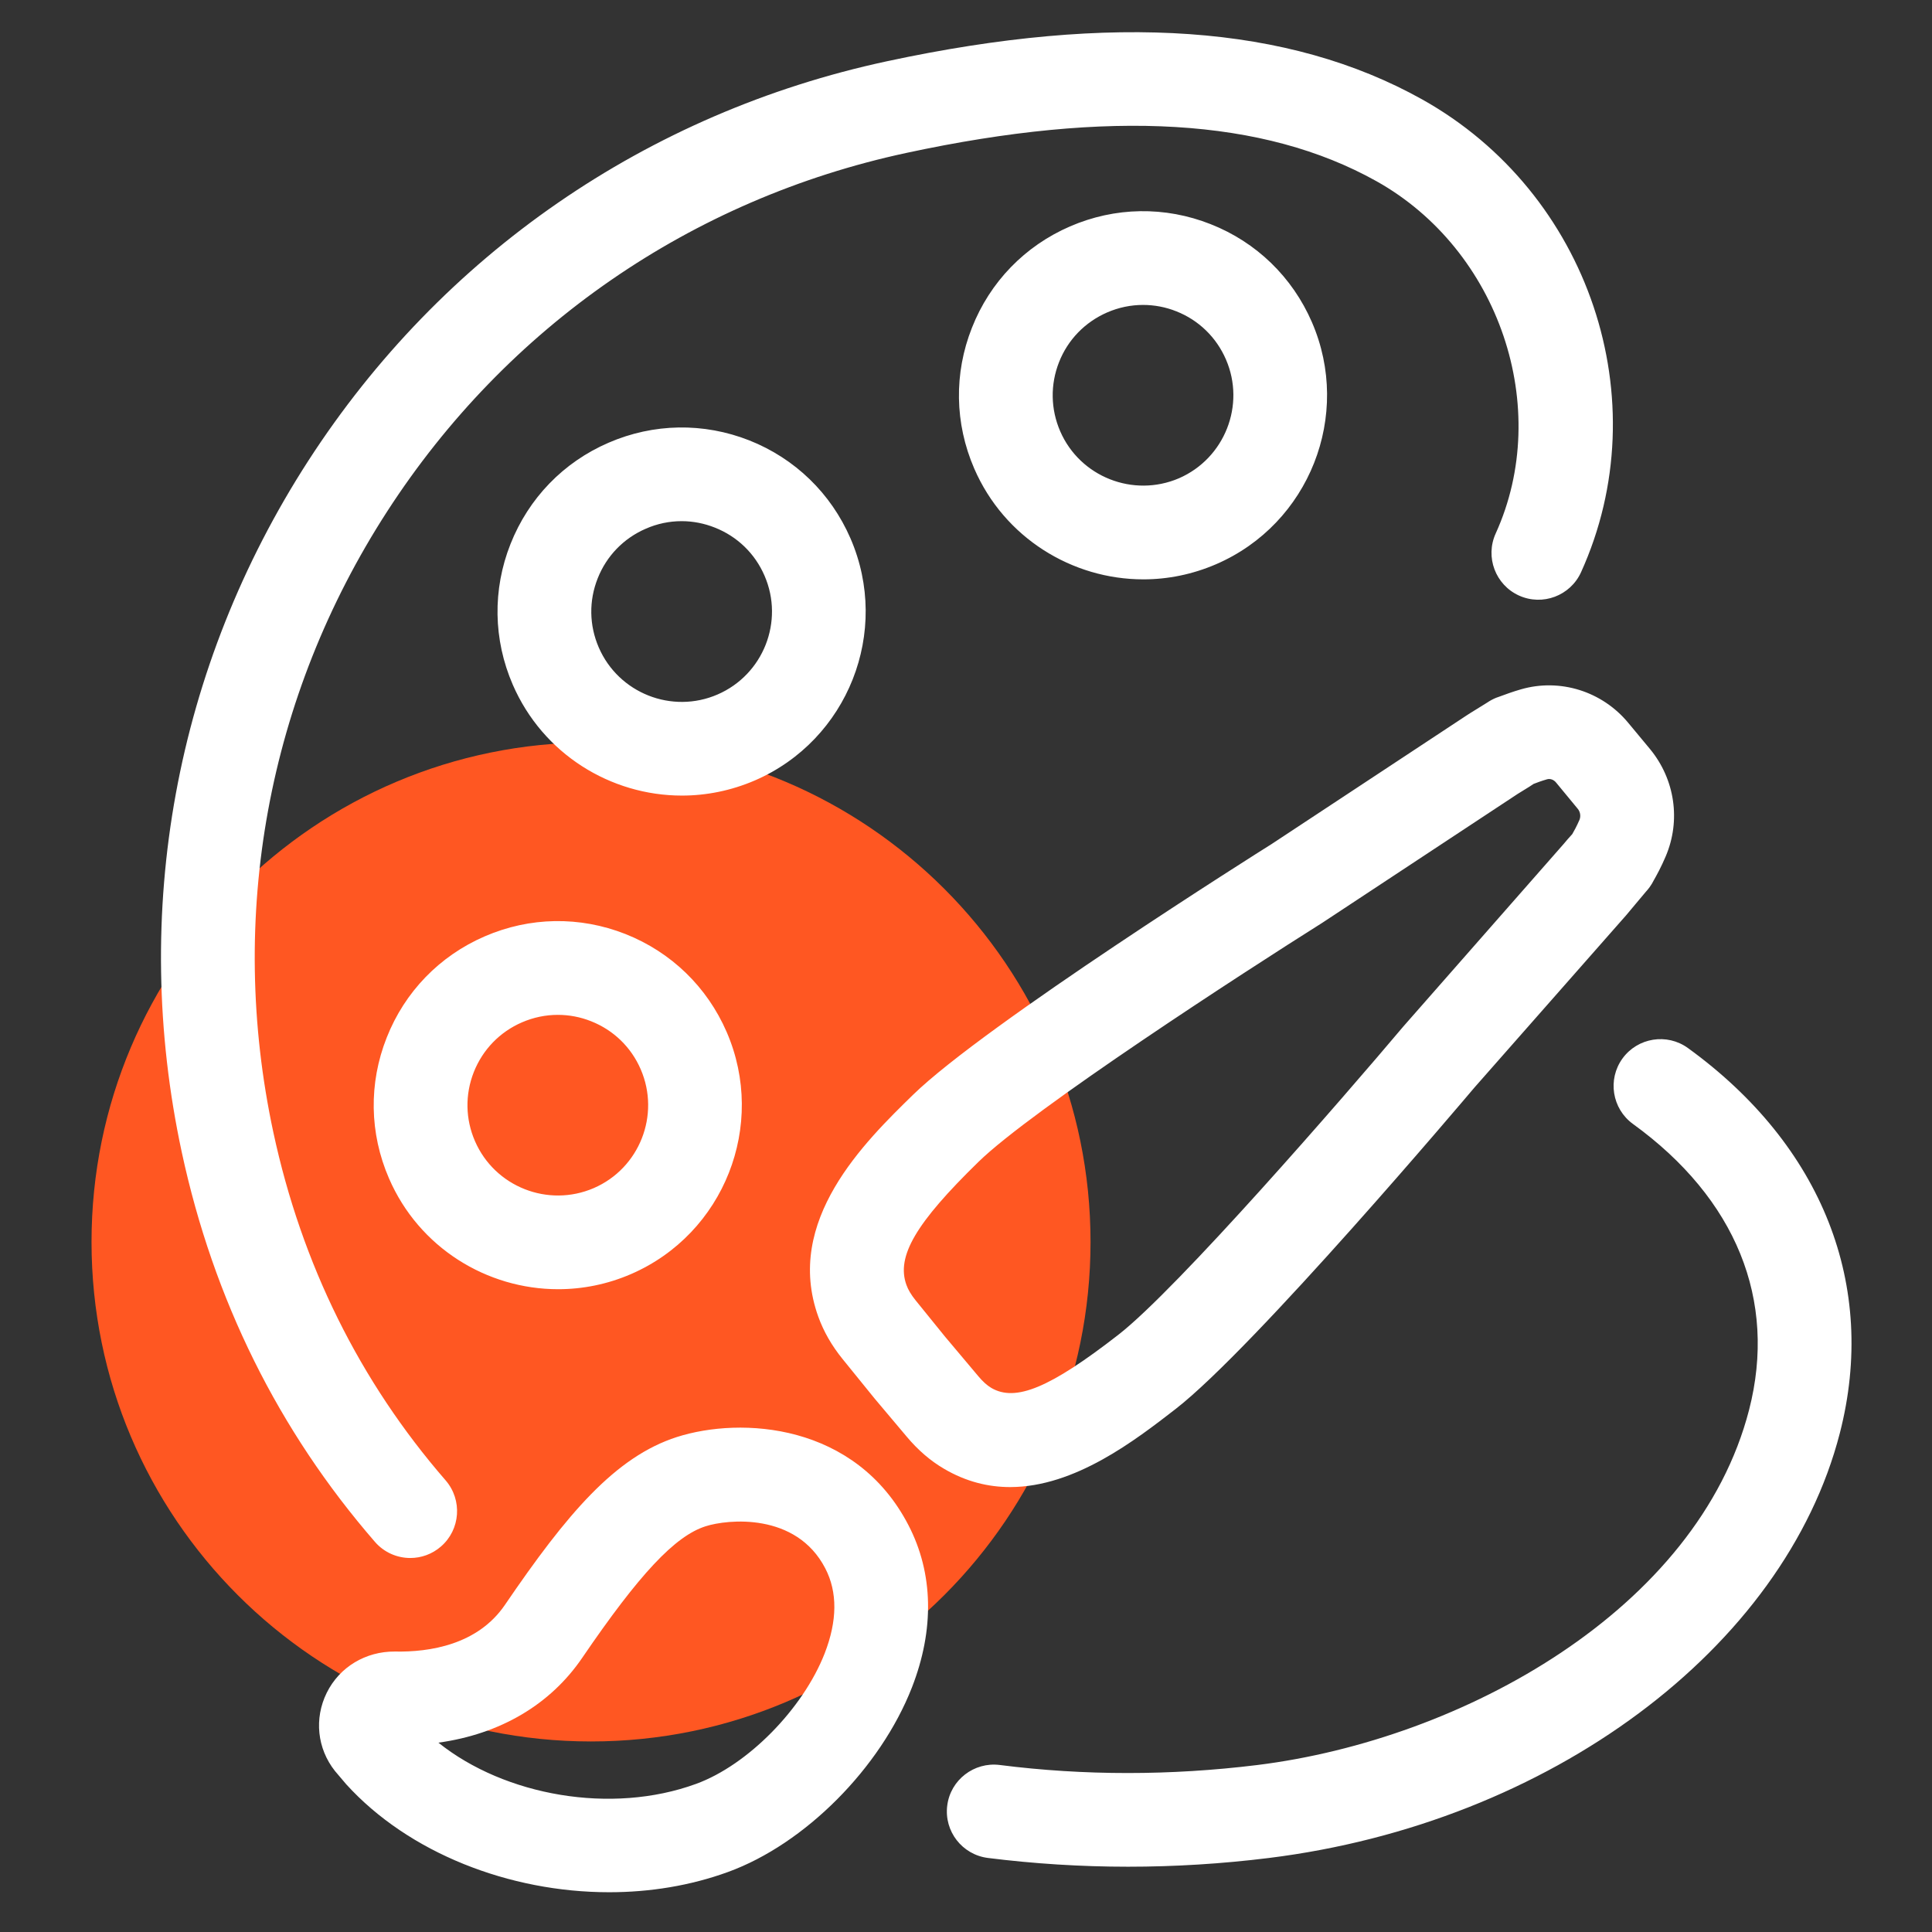
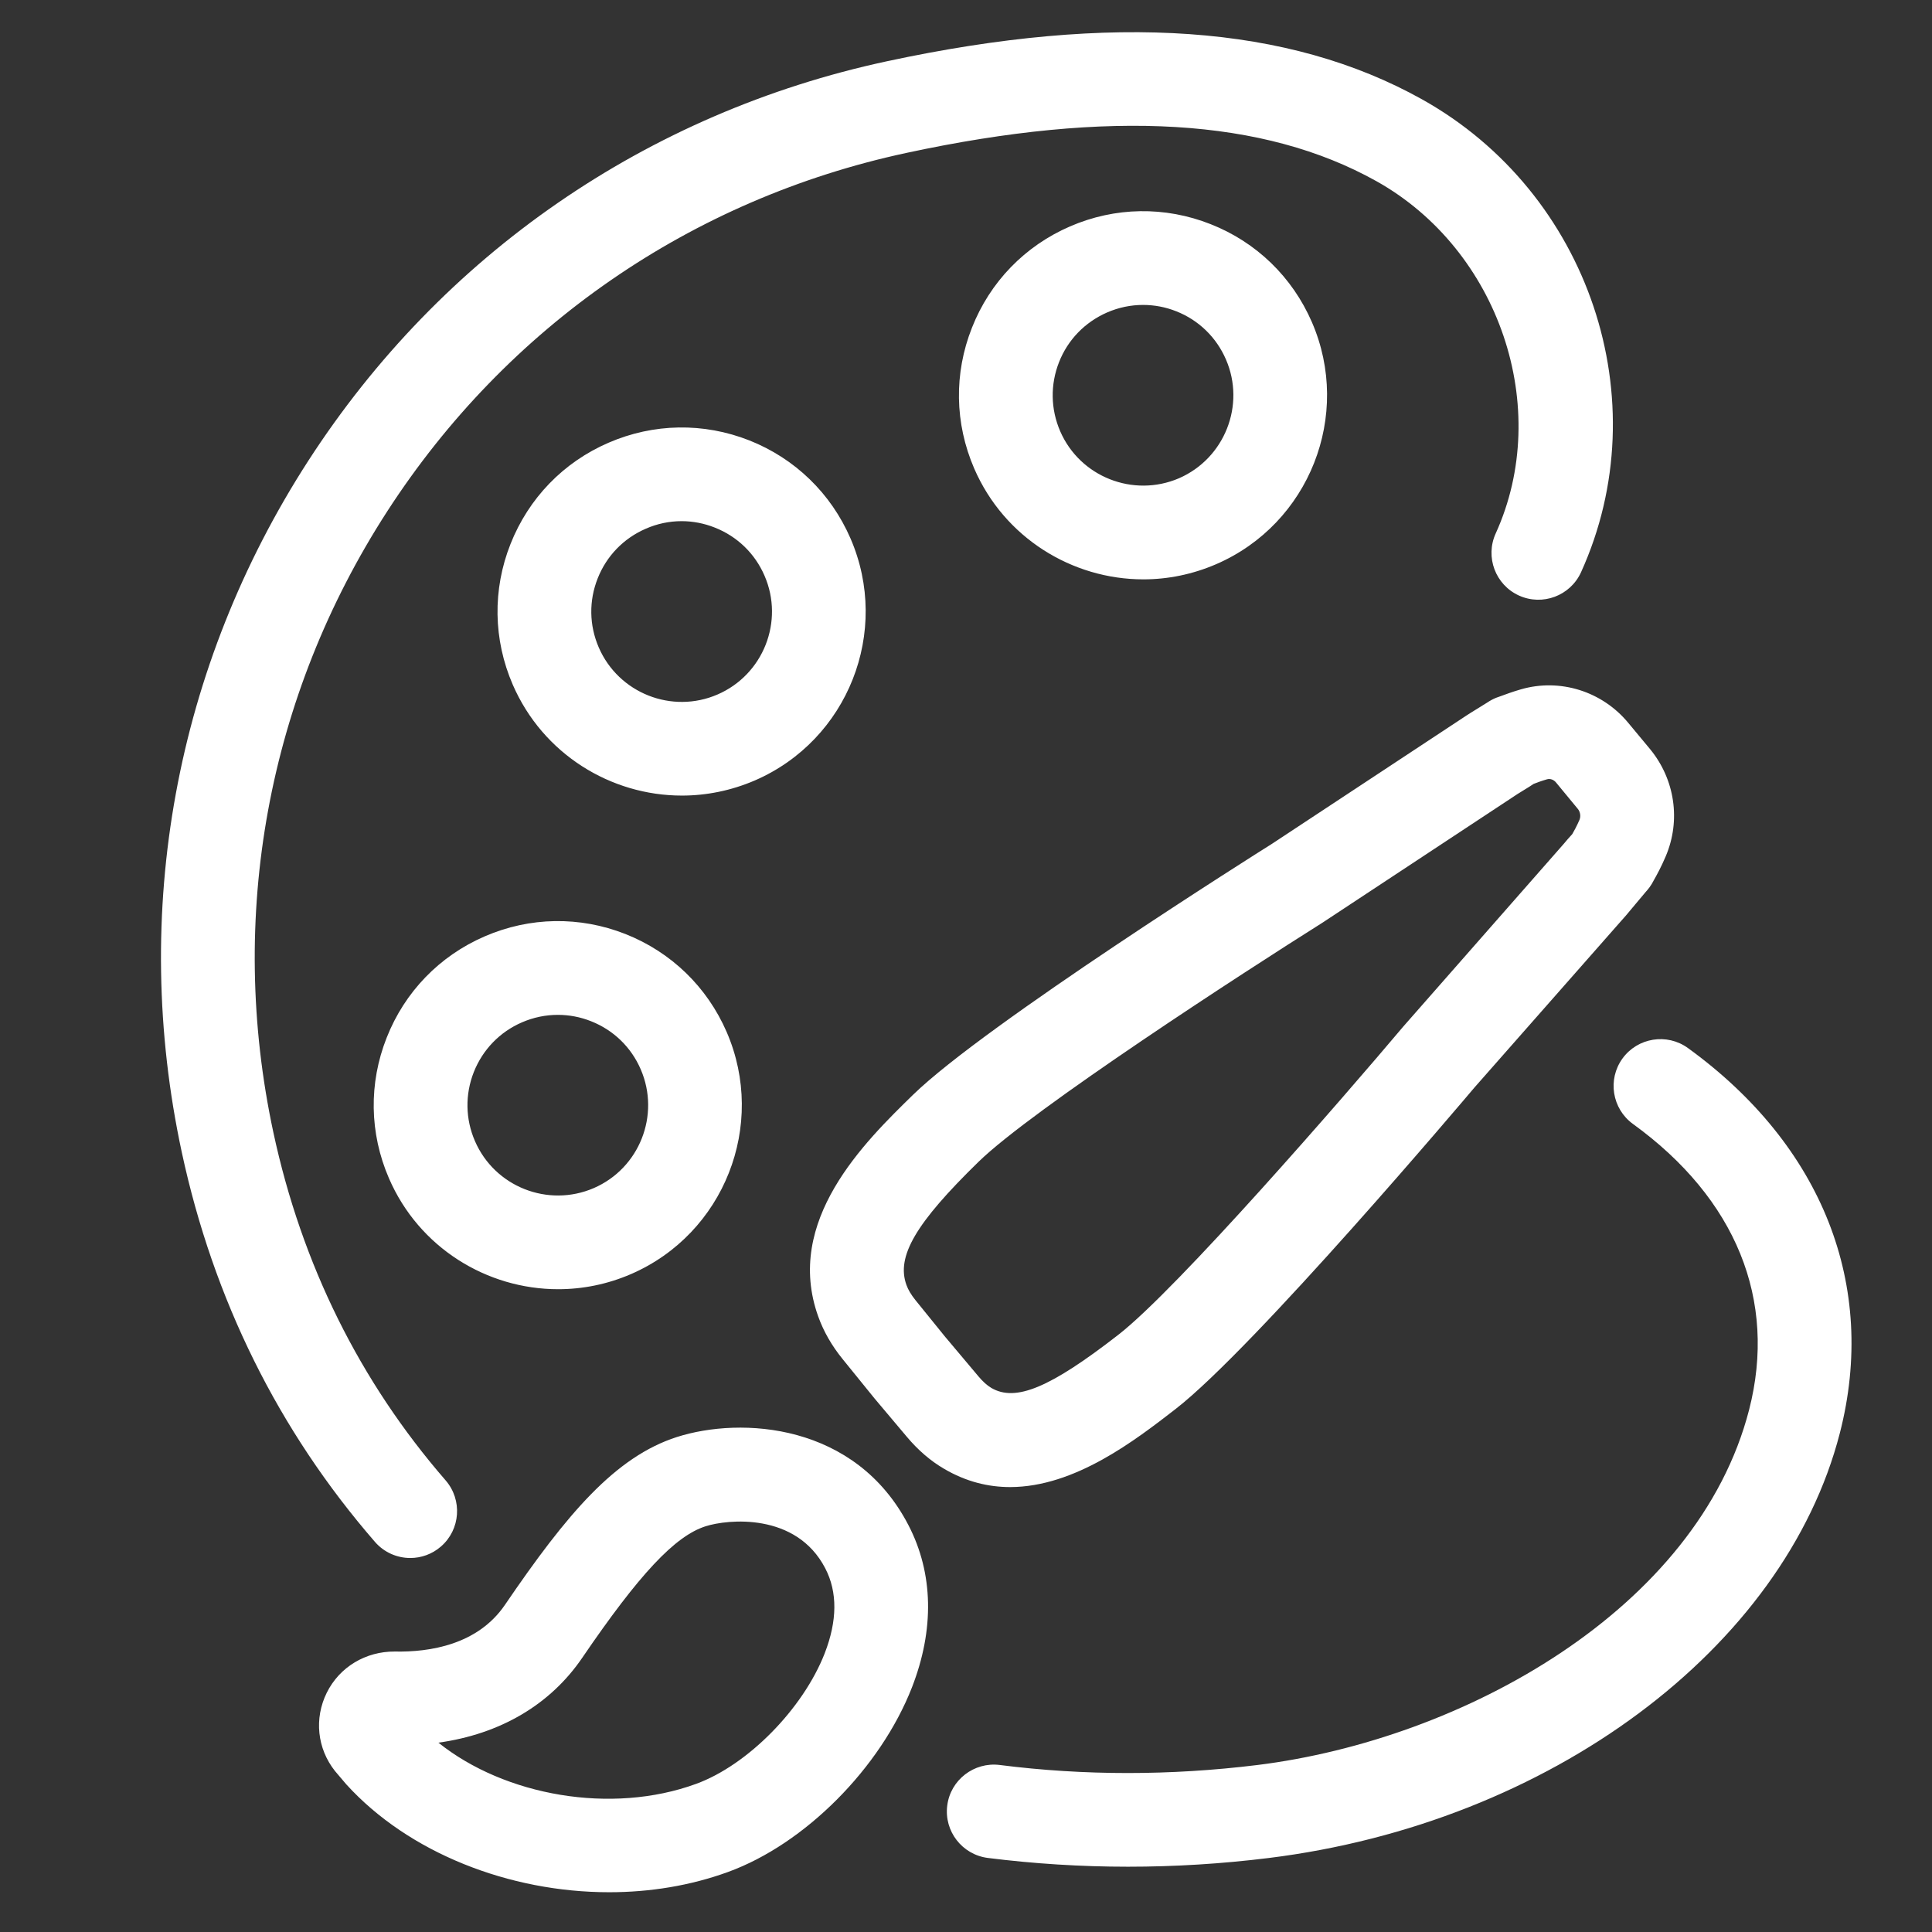
<svg xmlns="http://www.w3.org/2000/svg" width="24px" height="24px" viewBox="0 0 24 24" version="1.1">
  <rect x="0" y="0" width="24" height="24" fill="#333333" stroke="none" />
  <title>icon/24x24/major/yishu-white</title>
  <g id="icon/24x24/major/yishu-white" stroke="none" stroke-width="1" fill="none" fill-rule="evenodd">
-     <path d="M7.342,9.223 C3.915,9.223 1.137,12.001 1.137,15.428 C1.137,18.855 3.915,21.633 7.342,21.633 C10.769,21.633 13.547,18.855 13.547,15.428 C13.547,12.001 10.769,9.223 7.342,9.223" id="Fill-1" fill="#FF5722" />
    <path d="M11.286,18.948 C11.595,19.545 11.609,20.242 11.328,20.963 C10.936,21.965 9.998,22.907 9.045,23.254 C8.576,23.425 8.072,23.506 7.567,23.506 C6.326,23.506 5.075,23.017 4.301,22.165 L4.161,22 L4.161,22 C3.94,21.721 3.901,21.348 4.059,21.028 C4.219,20.705 4.546,20.514 4.903,20.516 C5.338,20.525 5.934,20.432 6.272,19.937 C7.046,18.801 7.644,18.097 8.409,17.851 C9.206,17.596 10.629,17.677 11.286,18.948 Z M20.968,13.019 C22.638,14.229 23.326,15.972 22.855,17.803 C22.166,20.479 19.248,22.649 15.759,23.081 C15.177,23.153 14.593,23.189 14.012,23.189 C13.427,23.189 12.845,23.152 12.271,23.08 C11.952,23.039 11.726,22.748 11.767,22.429 C11.807,22.11 12.101,21.886 12.417,21.925 C13.467,22.059 14.543,22.058 15.617,21.926 C18.17,21.61 21.089,19.993 21.728,17.513 C22.078,16.151 21.566,14.89 20.285,13.962 C20.025,13.773 19.967,13.409 20.155,13.149 C20.344,12.889 20.708,12.831 20.968,13.019 Z M8.765,18.96 C8.385,19.081 7.942,19.554 7.234,20.592 C6.836,21.177 6.212,21.542 5.446,21.648 C6.272,22.309 7.596,22.544 8.647,22.16 C9.287,21.927 9.974,21.23 10.244,20.54 C10.402,20.134 10.405,19.778 10.252,19.483 C9.89,18.783 9.035,18.873 8.765,18.96 Z M17.665,1.234 C19.742,2.394 20.609,4.974 19.64,7.109 C19.507,7.401 19.162,7.531 18.869,7.398 C18.577,7.265 18.447,6.92 18.58,6.627 C19.289,5.067 18.624,3.103 17.097,2.25 C15.701,1.47 13.792,1.355 11.262,1.899 C8.587,2.473 6.295,4.056 4.809,6.354 C3.323,8.653 2.822,11.392 3.396,14.068 C3.748,15.705 4.468,17.16 5.536,18.39 C5.746,18.633 5.72,19.001 5.478,19.211 C5.368,19.307 5.232,19.354 5.097,19.354 C4.934,19.354 4.772,19.286 4.657,19.153 C3.459,17.772 2.652,16.144 2.258,14.313 C1.618,11.333 2.177,8.282 3.831,5.722 C5.486,3.163 8.038,1.401 11.018,0.761 C13.835,0.156 16.01,0.31 17.665,1.234 Z M20.228,8.981 L20.498,9.306 C20.807,9.682 20.882,10.192 20.692,10.638 C20.637,10.768 20.578,10.876 20.544,10.935 C20.53,10.964 20.512,10.993 20.492,11.021 C20.478,11.041 20.462,11.059 20.446,11.077 C20.421,11.107 20.368,11.17 20.32,11.227 C20.264,11.295 20.212,11.357 20.203,11.367 L18.315,13.511 C18.211,13.634 15.585,16.741 14.604,17.503 C14.104,17.89 13.354,18.472 12.549,18.473 C12.278,18.473 12.001,18.407 11.726,18.245 C11.558,18.147 11.402,18.012 11.263,17.846 L10.889,17.402 C10.88,17.392 10.871,17.382 10.863,17.371 L10.469,16.885 C10.333,16.718 10.231,16.54 10.165,16.356 C9.736,15.166 10.742,14.186 11.342,13.6 C12.234,12.73 15.649,10.577 15.795,10.486 L18.216,8.889 C18.228,8.88 18.284,8.846 18.345,8.808 L18.474,8.728 C18.493,8.715 18.513,8.703 18.534,8.692 C18.568,8.674 18.604,8.66 18.639,8.649 C18.701,8.626 18.79,8.593 18.894,8.563 C19.379,8.423 19.903,8.587 20.228,8.981 Z M19.217,9.681 C19.147,9.701 19.087,9.724 19.051,9.738 C19.013,9.764 18.979,9.785 18.954,9.8 L18.852,9.863 L16.425,11.464 C15.456,12.074 12.822,13.782 12.155,14.433 C11.375,15.194 11.132,15.608 11.26,15.962 C11.281,16.022 11.32,16.086 11.373,16.152 L11.744,16.61 C11.746,16.613 11.749,16.616 11.751,16.618 L12.154,17.097 C12.208,17.162 12.262,17.21 12.314,17.241 C12.616,17.418 13.044,17.24 13.89,16.583 C14.625,16.013 16.697,13.624 17.433,12.751 L19.427,10.481 C19.455,10.448 19.489,10.406 19.531,10.362 C19.551,10.328 19.587,10.263 19.621,10.184 C19.639,10.14 19.631,10.085 19.6,10.048 L19.331,9.722 C19.301,9.685 19.257,9.669 19.217,9.681 Z M7.77,11.603 C8.338,11.828 8.784,12.26 9.027,12.82 C9.528,13.977 8.995,15.326 7.839,15.827 C7.543,15.955 7.236,16.015 6.933,16.015 C6.049,16.015 5.205,15.5 4.832,14.638 C4.589,14.078 4.579,13.456 4.804,12.889 C5.028,12.321 5.461,11.874 6.021,11.632 C6.581,11.389 7.202,11.379 7.77,11.603 Z M6.93,12.607 C6.778,12.607 6.627,12.638 6.484,12.7 C6.209,12.819 5.997,13.038 5.886,13.317 C5.776,13.596 5.781,13.901 5.9,14.175 C6.146,14.743 6.808,15.004 7.376,14.759 C7.944,14.513 8.205,13.851 7.959,13.283 C7.84,13.008 7.621,12.796 7.342,12.686 C7.209,12.633 7.069,12.607 6.93,12.607 Z M9.309,5.471 C9.876,5.696 10.322,6.128 10.565,6.688 C11.067,7.845 10.534,9.194 9.377,9.695 C9.082,9.822 8.774,9.883 8.471,9.883 C7.587,9.883 6.744,9.367 6.37,8.506 C6.127,7.946 6.117,7.324 6.342,6.757 C6.567,6.189 6.999,5.742 7.559,5.5 C8.119,5.257 8.741,5.247 9.309,5.471 Z M8.468,6.474 C8.316,6.474 8.165,6.505 8.022,6.568 C7.747,6.687 7.535,6.906 7.425,7.184 C7.314,7.463 7.319,7.768 7.438,8.043 C7.684,8.611 8.347,8.873 8.914,8.627 C9.482,8.381 9.744,7.719 9.497,7.151 C9.378,6.876 9.159,6.664 8.88,6.554 C8.747,6.501 8.607,6.474 8.468,6.474 Z M15.04,2.785 C15.608,3.009 16.054,3.442 16.297,4.002 C16.798,5.158 16.265,6.507 15.109,7.008 C14.813,7.136 14.506,7.197 14.203,7.197 C13.319,7.197 12.475,6.681 12.102,5.82 C11.859,5.259 11.849,4.638 12.074,4.071 C12.298,3.502 12.731,3.056 13.291,2.813 C13.851,2.57 14.472,2.56 15.04,2.785 Z M14.2,3.788 C14.048,3.788 13.897,3.819 13.754,3.881 C13.479,4.001 13.266,4.219 13.156,4.498 C13.046,4.777 13.051,5.082 13.17,5.357 C13.416,5.924 14.078,6.185 14.646,5.941 C15.213,5.694 15.475,5.032 15.229,4.465 C15.11,4.19 14.891,3.977 14.612,3.867 C14.479,3.814 14.339,3.788 14.2,3.788 Z" id="Combined-Shape" fill="#FFFFFF" />
  </g>
</svg>